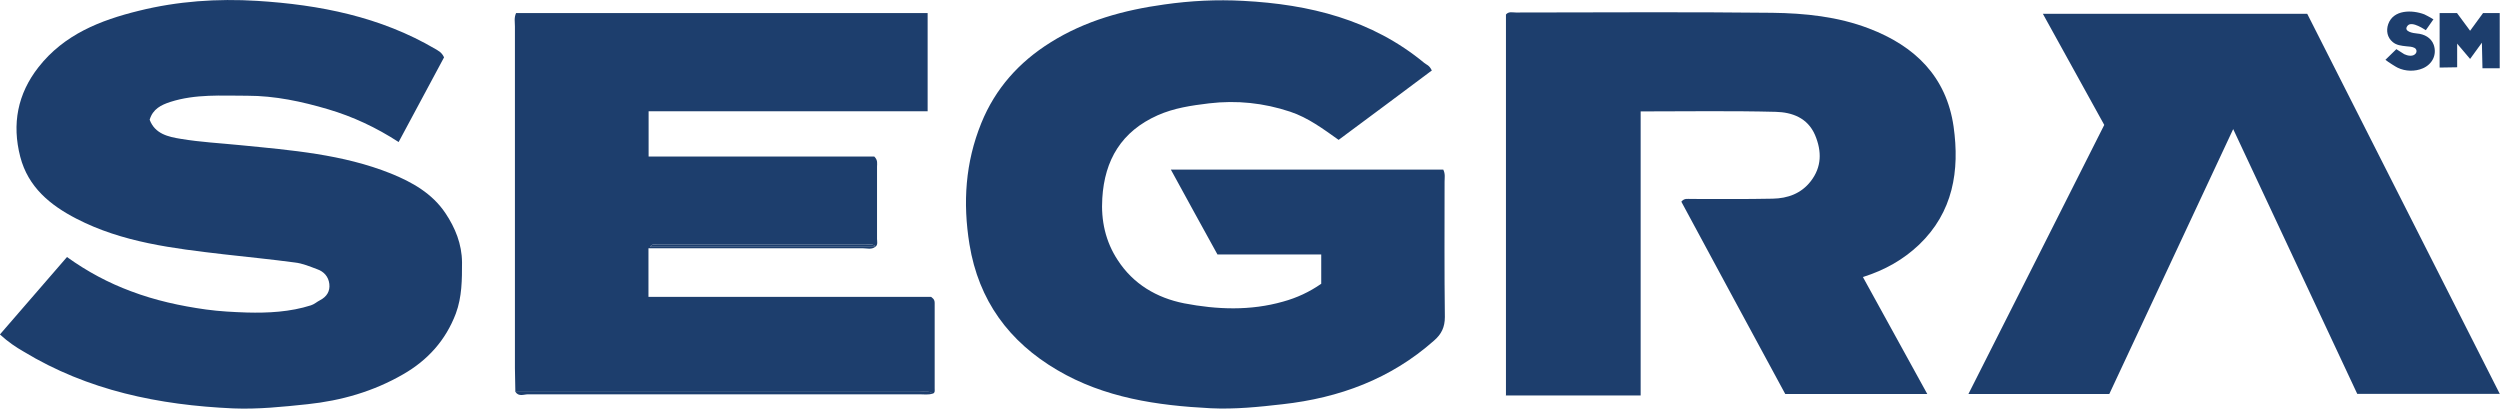
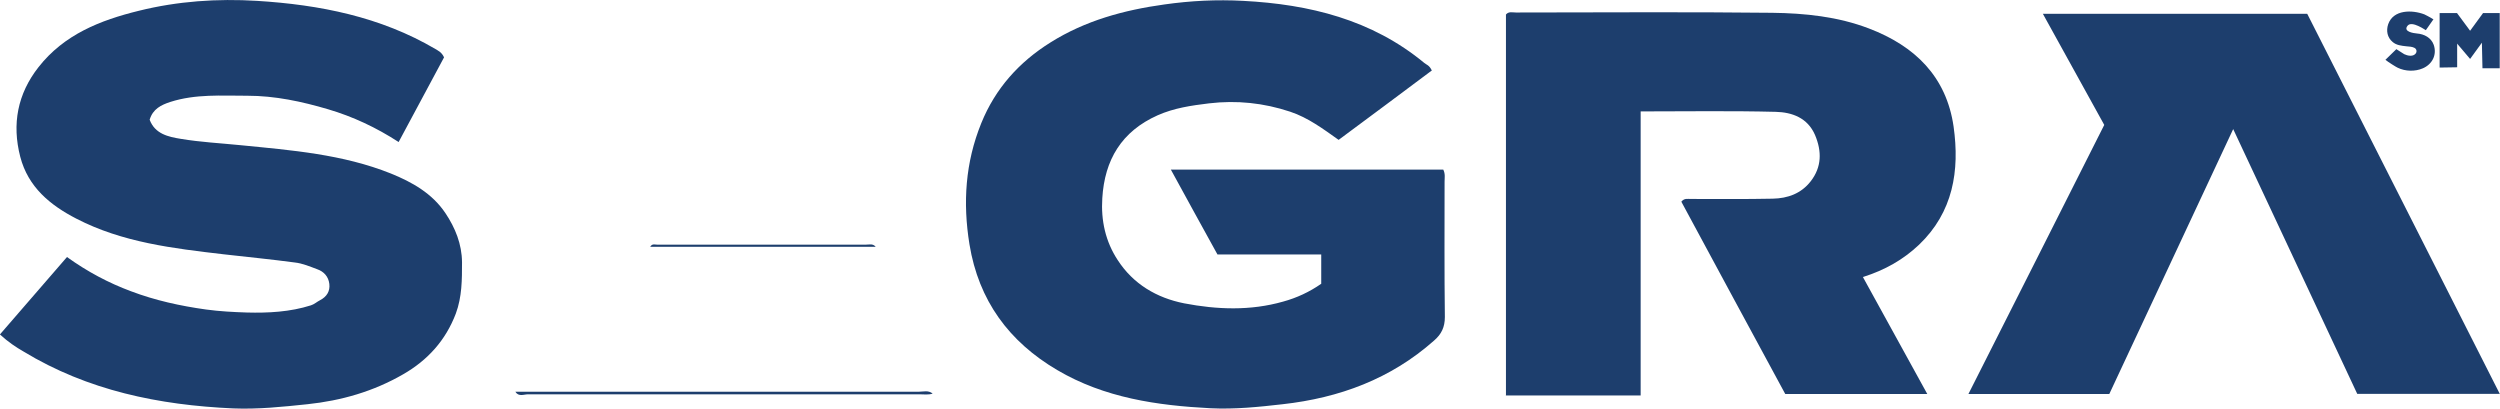
<svg xmlns="http://www.w3.org/2000/svg" id="a" width="173.91" height="28.43" viewBox="0 0 173.91 28.43">
  <path d="m99.62,4.89c-2.15,1.61-4.3,3.21-6.5,4.84-1.06-.75-2.11-1.54-3.37-1.96-1.84-.61-3.71-.81-5.65-.58-1.23.15-2.42.32-3.57.83-2.51,1.12-3.69,3.1-3.85,5.77-.1,1.54.22,3.01,1.07,4.3,1.08,1.67,2.71,2.63,4.62,3.01,2.29.44,4.61.53,6.89-.12.95-.26,1.83-.67,2.65-1.24v-2.04h-7.22c-1.08-1.96-2.14-3.88-3.24-5.9h18.95c.15.3.09.58.09.84,0,3.14-.02,6.28.02,9.41,0,.71-.24,1.2-.75,1.64-3.01,2.67-6.59,3.99-10.54,4.43-1.66.19-3.31.36-4.99.28-3.73-.19-7.4-.72-10.69-2.66-3.35-1.97-5.46-4.83-6.1-8.74-.47-2.9-.29-5.69.82-8.43.98-2.42,2.64-4.26,4.82-5.62,2.42-1.52,5.11-2.25,7.92-2.64,1.83-.26,3.65-.35,5.48-.25,4.6.24,8.95,1.3,12.6,4.32.14.12.35.15.52.52h0v.02Z" fill="#1d3e6d" />
  <path d="m0,23.26c1.56-1.8,3.09-3.57,4.66-5.38,1.42,1.02,2.89,1.8,4.45,2.38,1.69.64,3.43,1.02,5.22,1.27.95.13,1.91.18,2.85.21,1.48.04,3.01-.04,4.45-.5.23-.07.42-.25.64-.36.46-.24.7-.62.64-1.13-.06-.51-.38-.86-.84-1.02-.51-.19-1.02-.41-1.56-.47-1.64-.22-3.29-.38-4.95-.57-3.51-.41-7.04-.82-10.25-2.48-1.82-.94-3.35-2.19-3.9-4.3-.59-2.28-.19-4.38,1.27-6.24,1.78-2.27,4.29-3.26,6.98-3.92C12.36.08,15.12-.11,17.88.06c4.35.27,8.58,1.1,12.41,3.35.21.13.44.23.6.58-1.02,1.9-2.07,3.86-3.16,5.89-1.56-1.01-3.18-1.77-4.91-2.28-1.83-.54-3.69-.94-5.61-.94-1.8,0-3.61-.13-5.36.43-.64.21-1.22.49-1.44,1.24.37.99,1.3,1.19,2.17,1.33,1.37.23,2.76.3,4.15.44,3.54.35,7.11.63,10.46,1.97,1.48.6,2.87,1.38,3.79,2.75.69,1.03,1.15,2.16,1.16,3.43,0,1.2,0,2.4-.43,3.56-.71,1.87-1.96,3.25-3.67,4.23-2.06,1.19-4.29,1.83-6.66,2.08-1.72.18-3.43.36-5.16.29-5.16-.23-10.11-1.24-14.59-3.96C1.09,24.14.57,23.79,0,23.27v-.02h0Z" fill="#1d3e6d" />
-   <path d="m35.85,27.25c0-.55-.03-1.1-.03-1.65V1.84c0-.3-.07-.6.08-.93h28.63v6.83h-19.41v3.15h15.7c.26.26.19.49.19.7v5.03c0,.18.07.39-.1.54-.19-.23-.46-.14-.69-.14h-14.5c-.15,0-.35-.09-.49.15h15.66c-.27.21-.58.1-.87.1h-14.91v3.38h19.66c.24.17.25.3.25.44v5.95c0,.13.04.28-.14.35-.3-.24-.64-.13-.96-.13h-28.07Z" fill="#1d3e6d" />
  <path d="m104.76,27.53V1.01c.19-.23.46-.14.69-.14,5.95,0,11.89-.05,17.83.02,2.28.03,4.56.26,6.73,1.09,3.2,1.22,5.39,3.35,5.89,6.83.43,3.06-.03,5.95-2.41,8.22-1.08,1.02-2.36,1.76-3.9,2.24,1.49,2.7,2.96,5.39,4.48,8.14h-9.88c-2.41-4.44-4.83-8.93-7.23-13.38.22-.27.46-.18.67-.19,1.9,0,3.79.02,5.69-.02,1.05-.02,1.98-.36,2.64-1.21.77-.99.78-2.08.3-3.22-.52-1.2-1.6-1.58-2.73-1.61-3.11-.08-6.22-.03-9.4-.03v19.76h-9.38v.02Z" fill="#1d3e6d" />
  <path d="m173.9,27.4h-9.92c-2.85-6.08-5.69-12.15-8.63-18.42-2.94,6.28-5.78,12.35-8.62,18.43h-9.8c3.18-6.28,6.31-12.49,9.45-18.72-1.41-2.56-2.82-5.11-4.27-7.73h18.39c4.43,8.74,8.9,17.56,13.41,26.47h0v-.02Z" fill="#1d3e6d" />
  <path d="m170.93,3.03v1.65l-1.22.02V.91h1.21l.91,1.23.9-1.23h1.16v3.84h-1.2l-.04-1.78-.82,1.13-.89-1.05h0v-.02Z" fill="#1d3e6d" />
  <path d="m169.28,1.35c-.27-.18-.58-.32-.63-.35-.84-.32-2.16-.35-2.52.69-.15.45-.06.92.31,1.23.27.23.6.26.95.3.18.02.41.02.57.11.15.08.19.26.08.4-.19.23-.56.15-.79.04-.04-.02-.48-.3-.55-.35l-.76.74c.16.14.77.52.85.55.53.26,1.21.28,1.76.04.64-.28.99-.93.75-1.63-.18-.5-.66-.75-1.17-.79-.24-.02-.98-.13-.65-.54.3-.38,1.26.32,1.27.31l.54-.77v.02h0Z" fill="#1d3e6d" />
  <path d="m35.85,27.25h28.07c.32,0,.66-.12.96.13-.3.1-.6.05-.9.05h-27.25c-.29,0-.65.19-.88-.18h0Z" fill="#1d3e6d" />
  <path d="m60.89,17.17h-15.66c.14-.24.33-.15.49-.15h14.5c.24,0,.5-.09.69.14l-.02.02h0Z" fill="#1d3e6d" />
</svg>